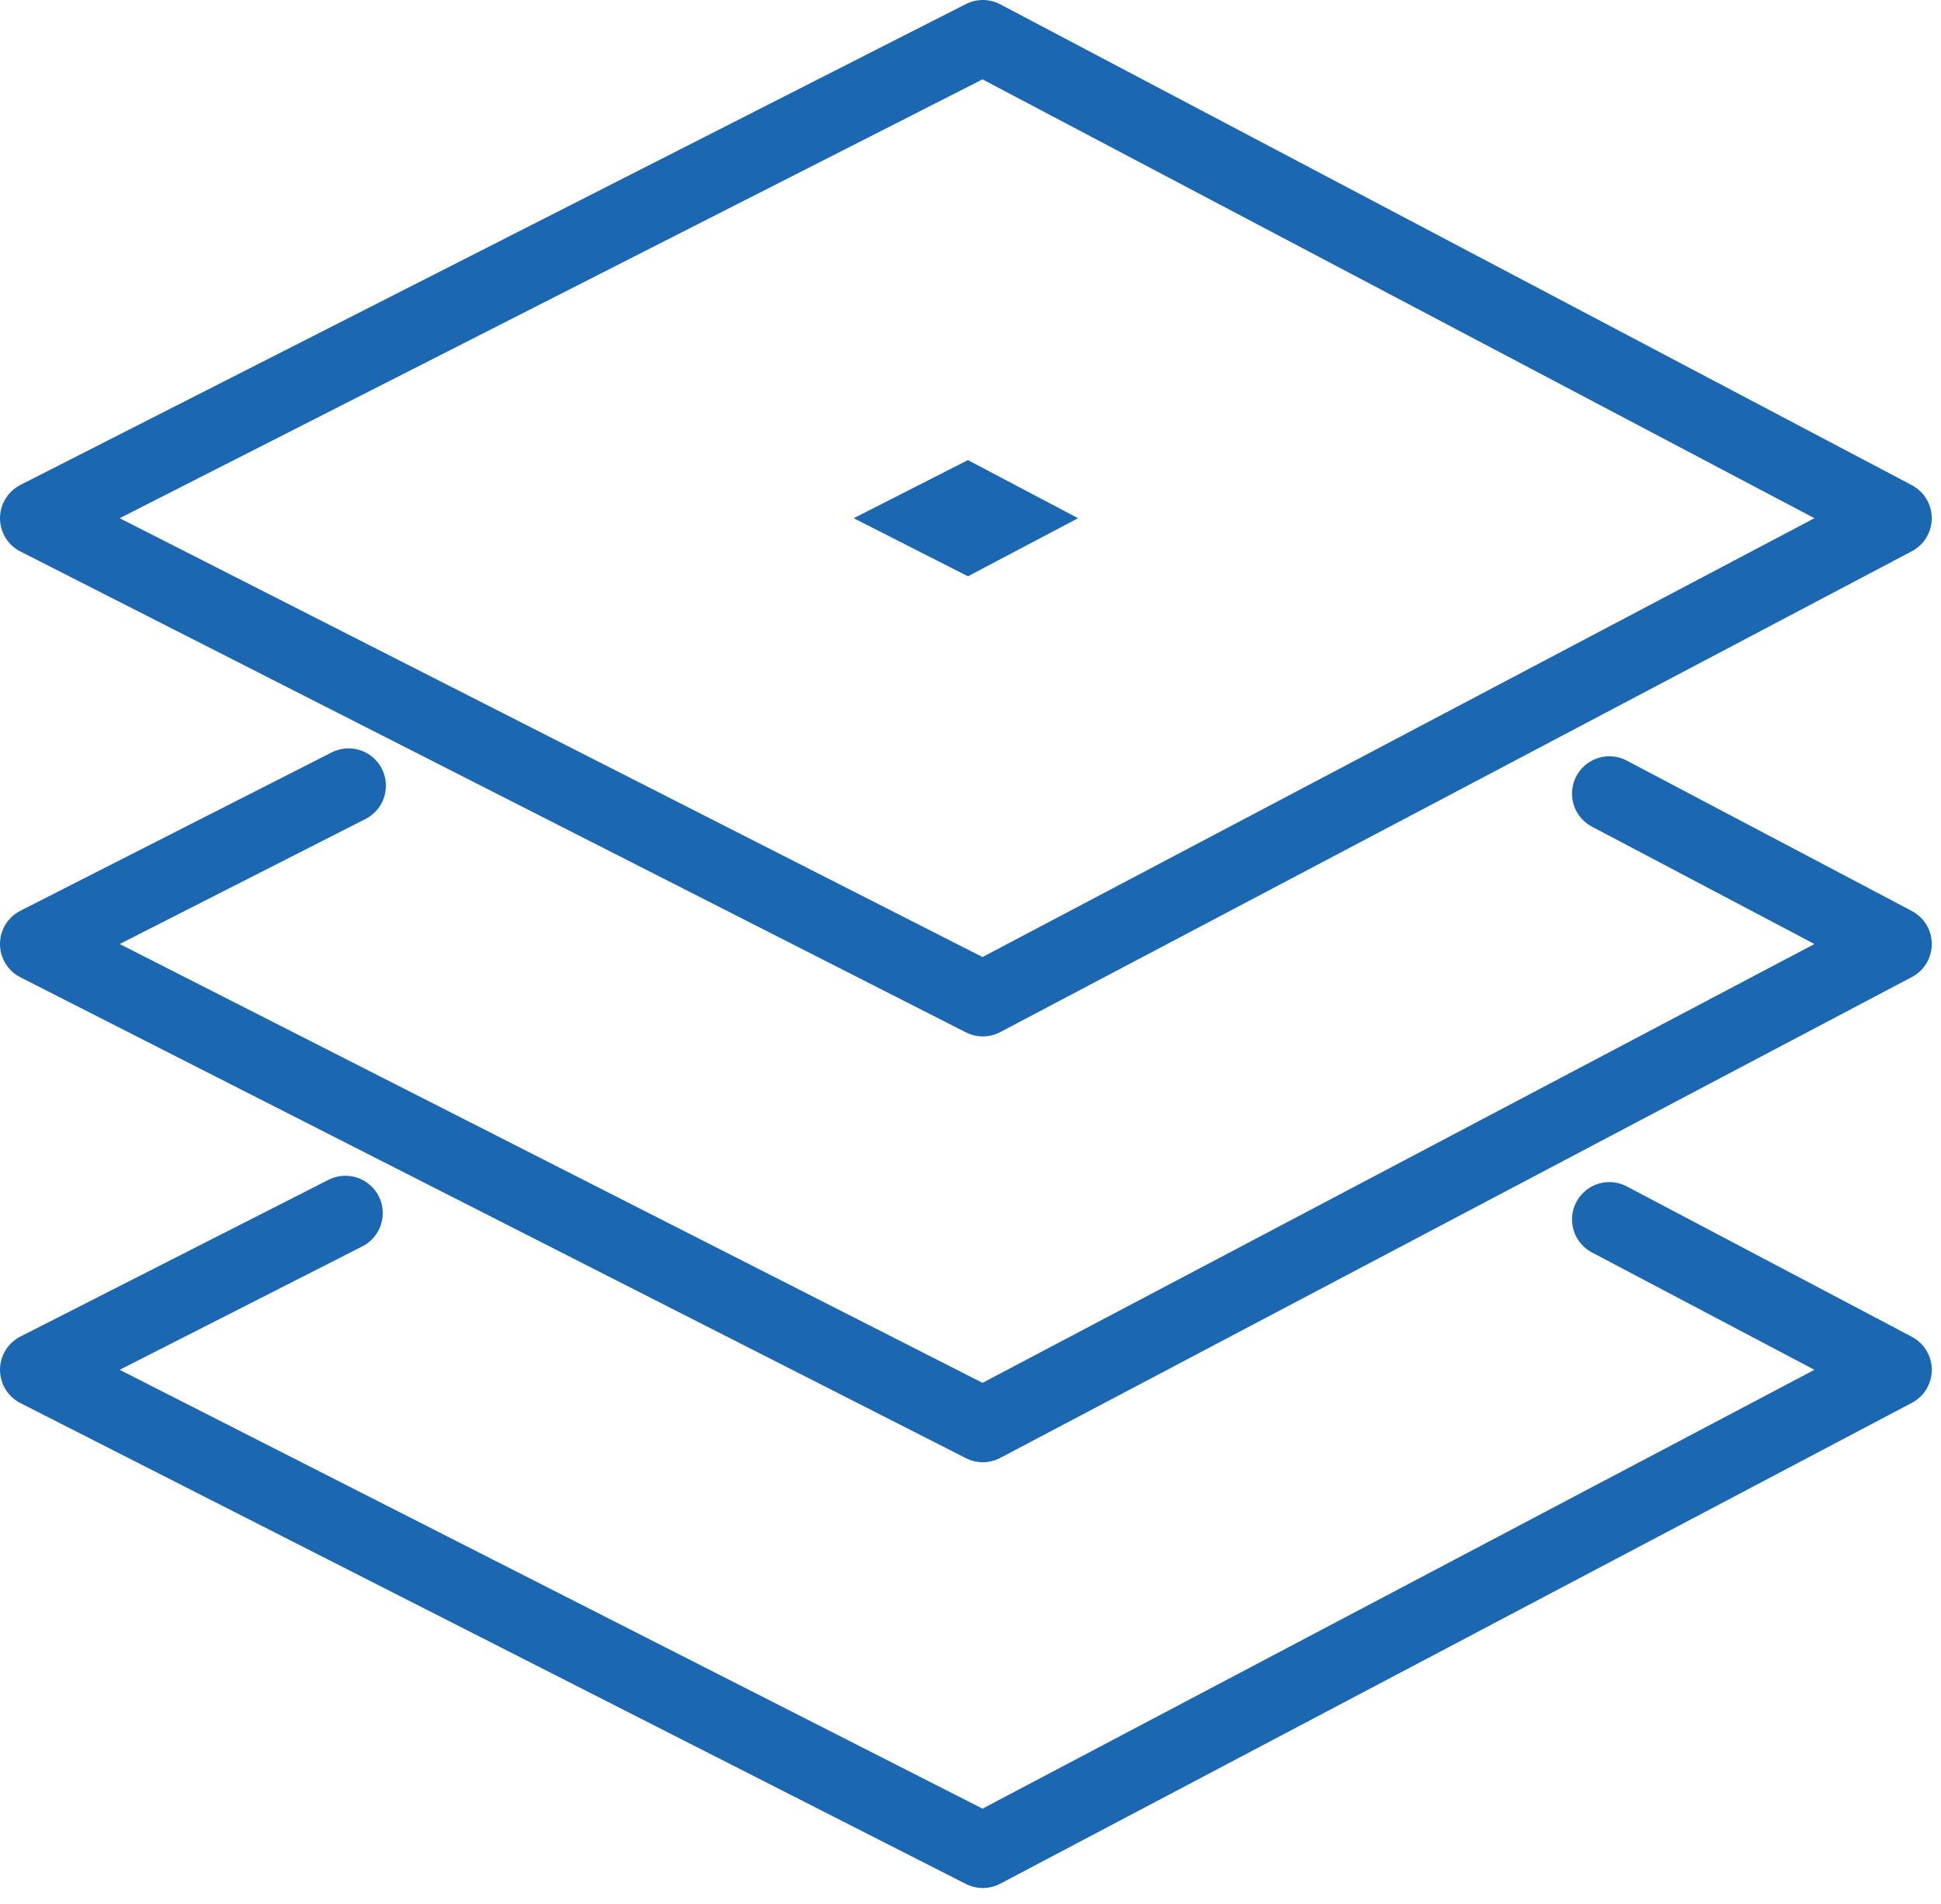
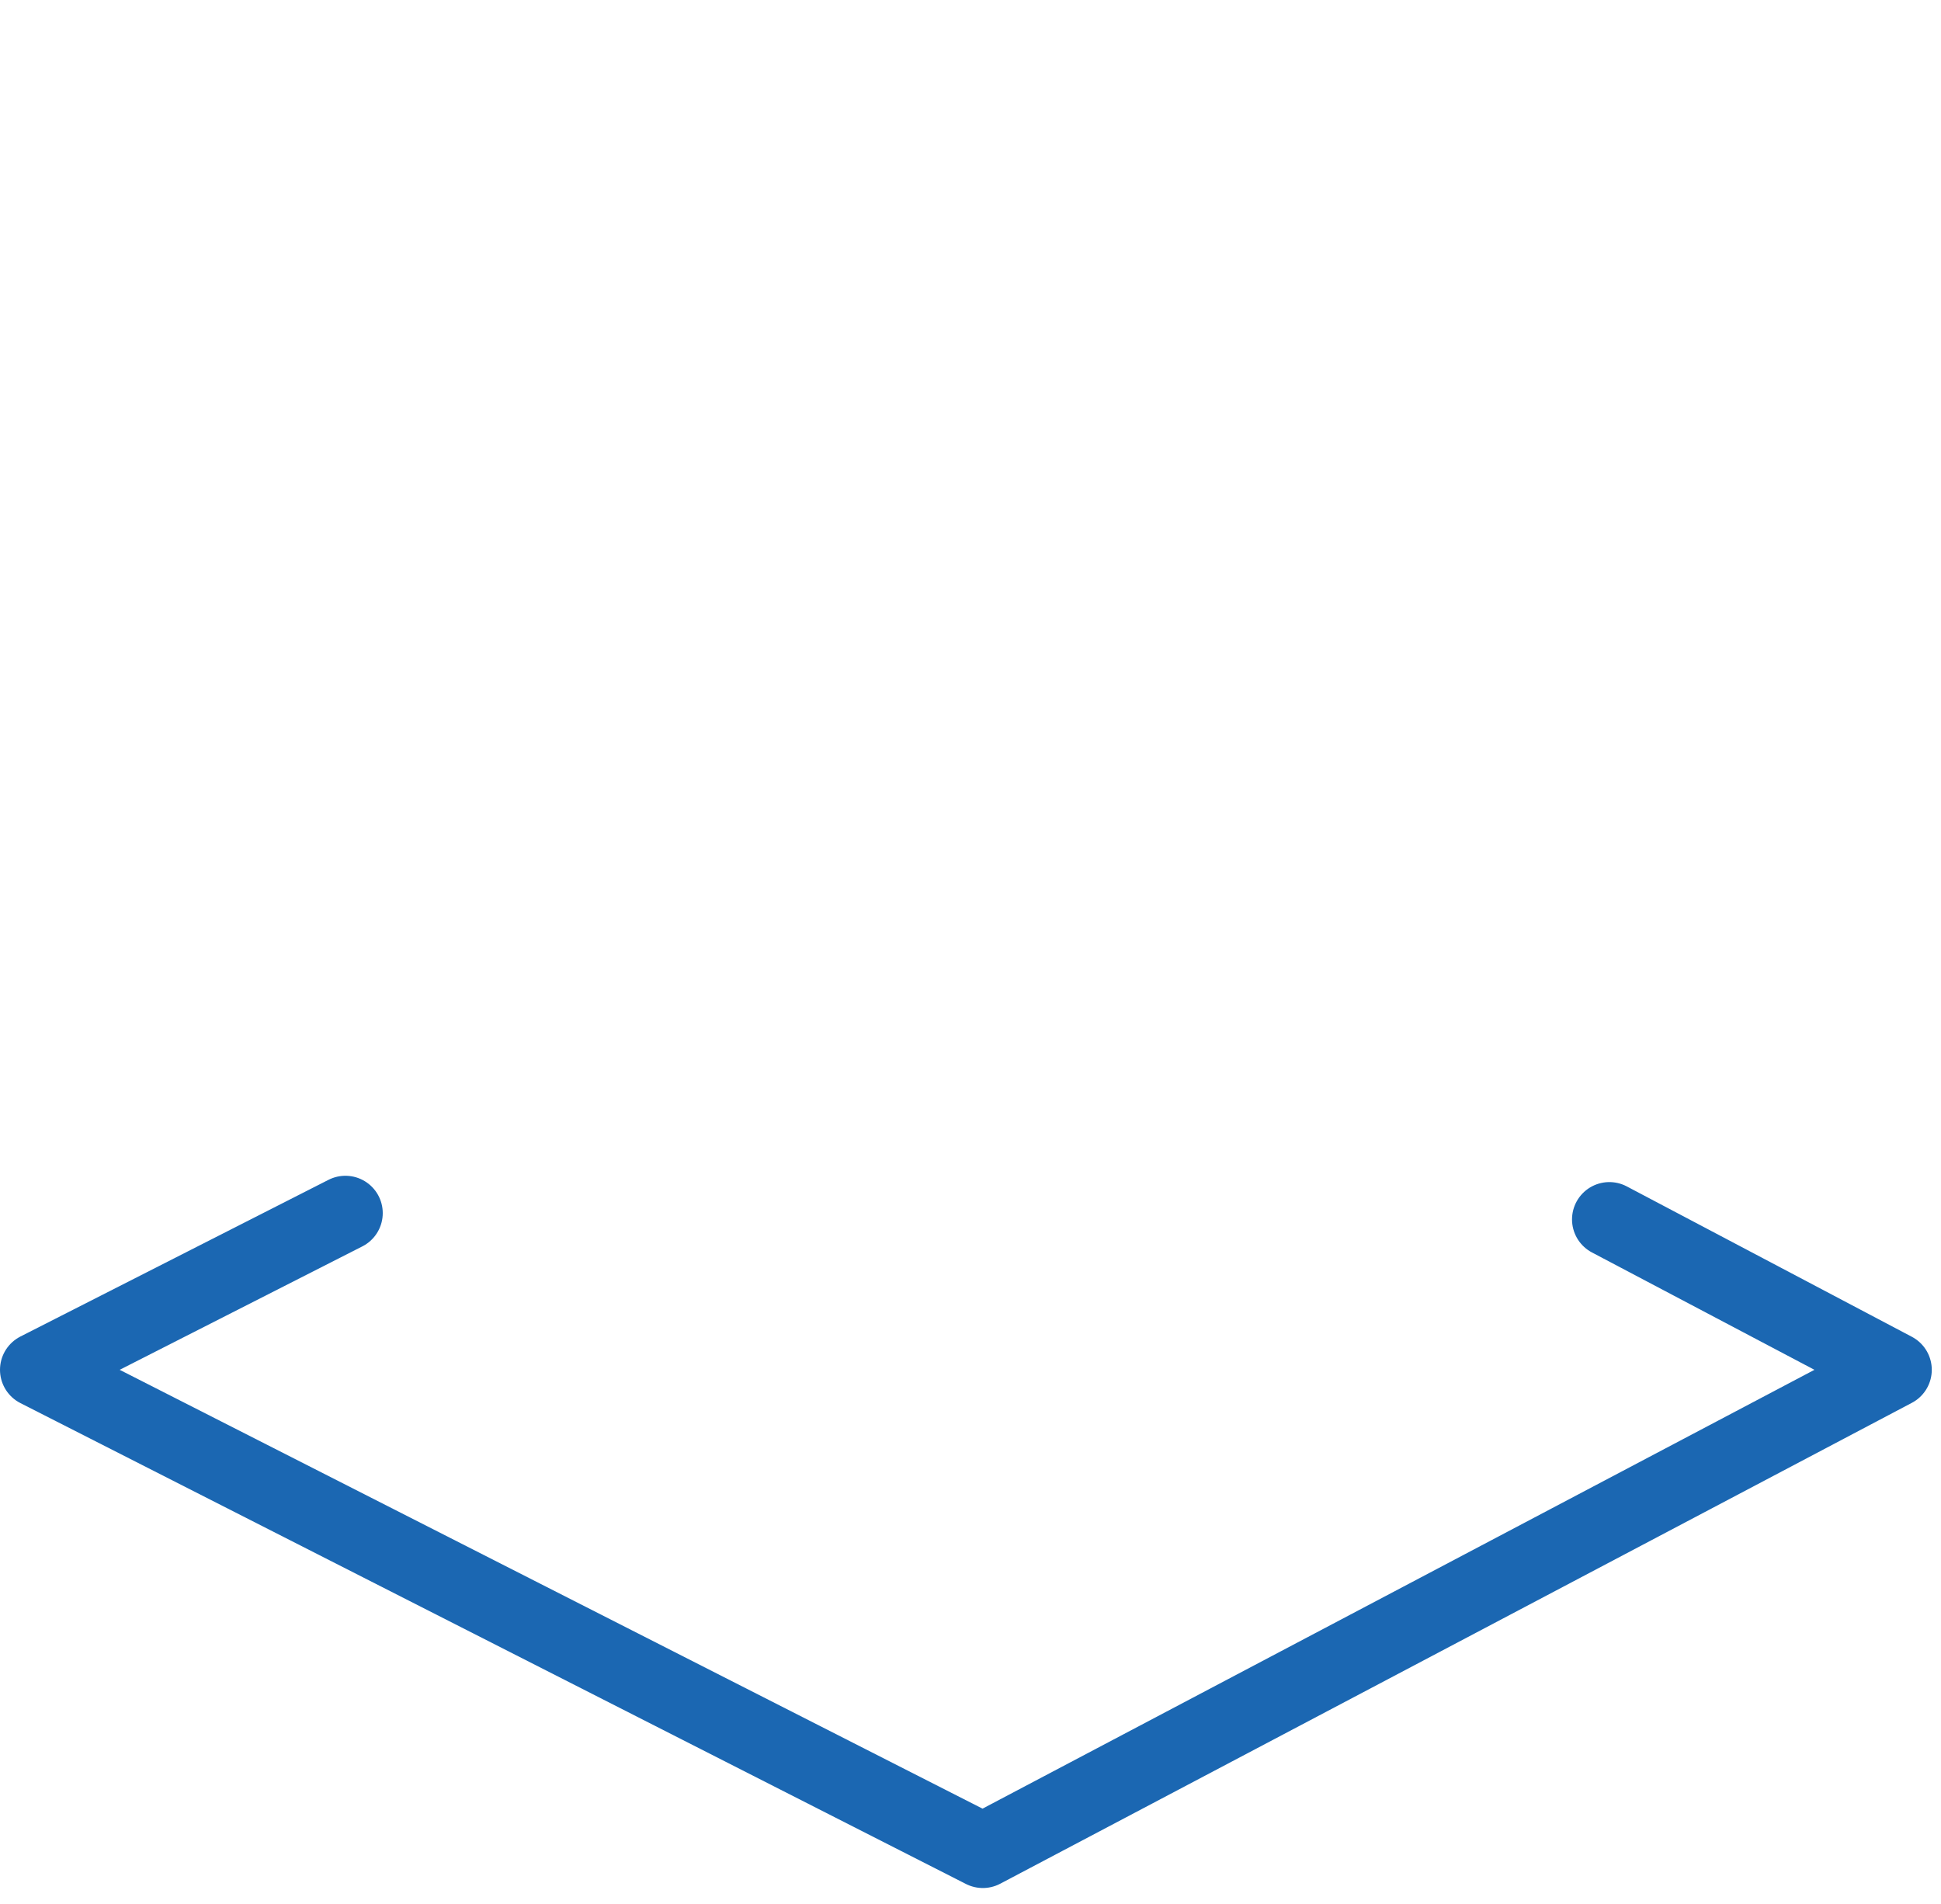
<svg xmlns="http://www.w3.org/2000/svg" width="104px" height="102px" viewBox="0 0 104 102" version="1.1">
  <title>故障快速解决icon</title>
  <desc>Created with Sketch.</desc>
  <defs />
  <g id="中文" stroke="none" stroke-width="1" fill="none" fill-rule="evenodd">
    <g id="5、Service--中文" transform="translate(-1790, -3157)">
      <g id="故障快速解决" transform="translate(1696, 3159)">
        <g id="故障快速解决icon" transform="translate(96, 0)">
-           <polygon id="Stroke-1" stroke="#1B67B2" stroke-width="4" stroke-linecap="round" stroke-linejoin="round" points="99.505 25.762 50.66 51.524 0 25.762 50.66 0" />
-           <polygon id="Fill-3" fill="#1B67B2" points="55.763 25.762 49.862 28.874 43.742 25.762 49.862 22.65" />
          <g id="Group-8" transform="translate(0, 40.088)" stroke="#1B67B2" stroke-linecap="round" stroke-linejoin="round" stroke-width="4">
-             <polyline id="Stroke-4" points="84.23 0.429 99.506 8.486 50.661 34.248 0 8.486 16.677 0.005" />
            <polyline id="Stroke-6" points="84.23 23.24 99.506 31.297 50.661 57.059 0 31.297 16.508 22.902" />
          </g>
        </g>
      </g>
    </g>
  </g>
</svg>